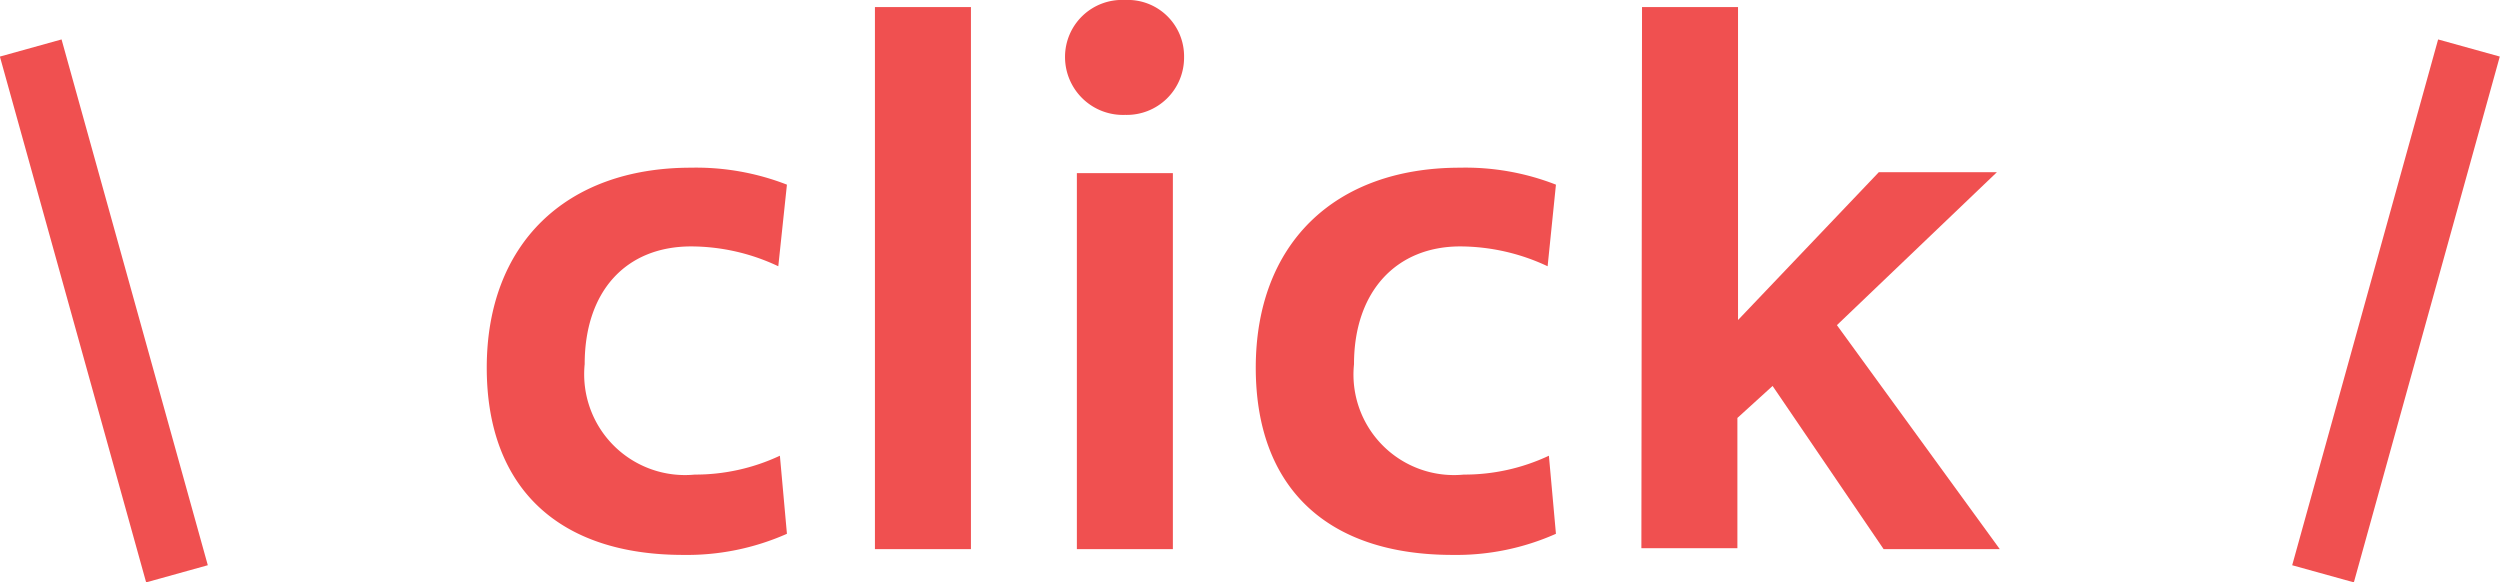
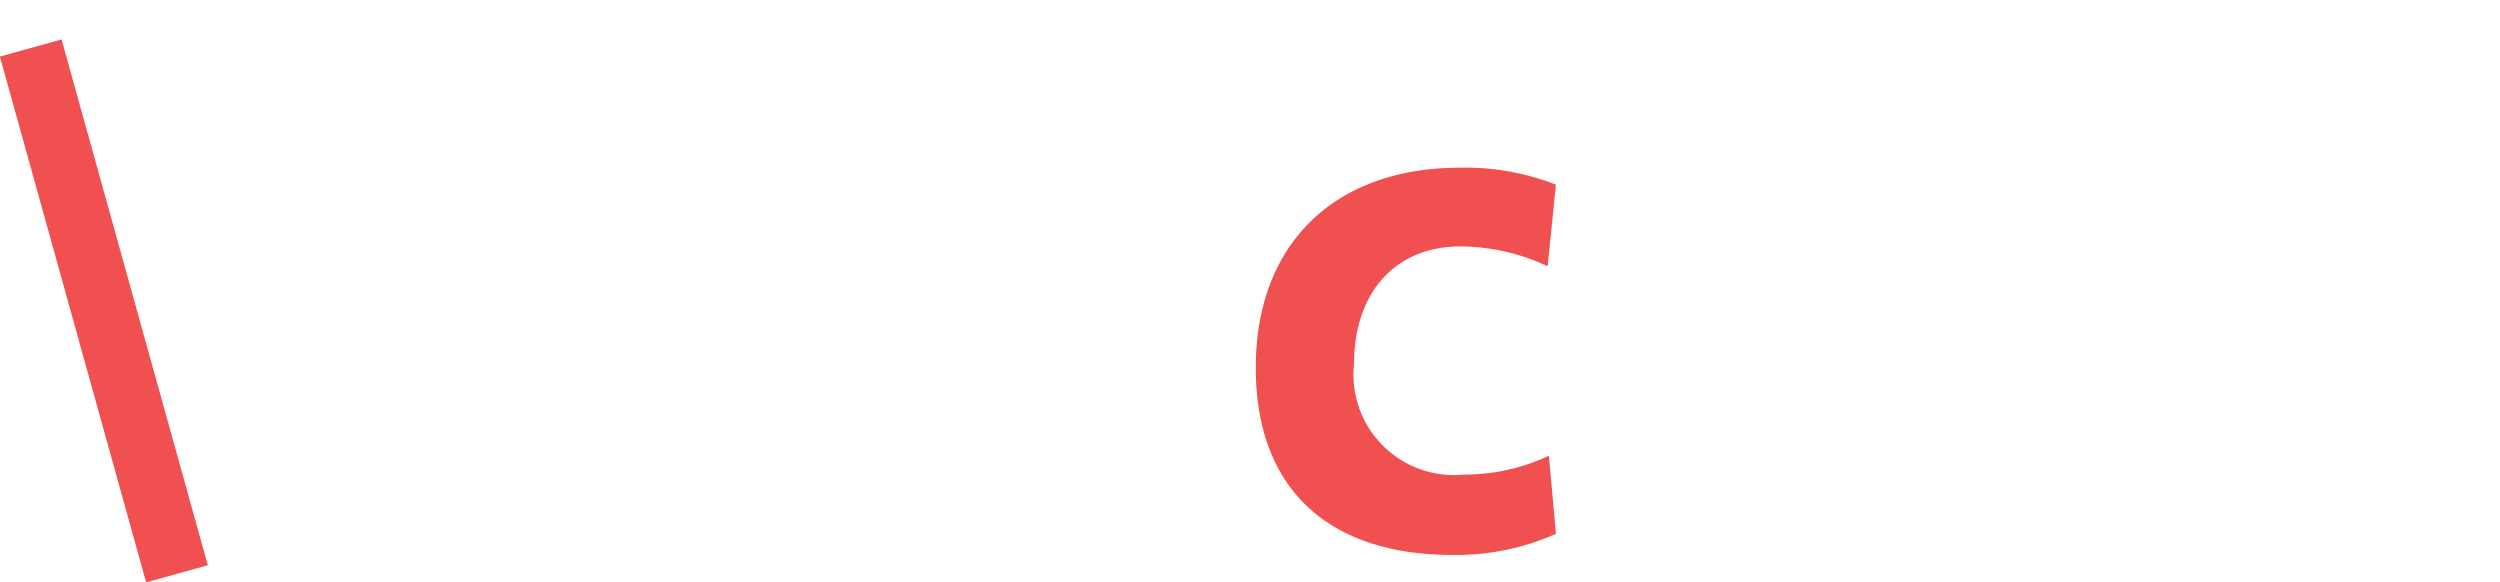
<svg xmlns="http://www.w3.org/2000/svg" viewBox="0 0 78.12 18.2">
  <defs>
    <style>.cls-1{fill:#f05050;}.cls-2{fill:none;stroke:#f05050;stroke-miterlimit:10;stroke-width:2px;}</style>
  </defs>
  <g id="レイヤー_2" data-name="レイヤー 2">
    <g id="レイヤー_1-2" data-name="レイヤー 1">
-       <path class="cls-1" d="M15.21,11.49c0-3.85,2.45-6.25,6.38-6.25a7.82,7.82,0,0,1,3,.53l-.27,2.55a6.4,6.4,0,0,0-2.72-.62c-2.05,0-3.33,1.41-3.33,3.68a3.15,3.15,0,0,0,3.44,3.45,6.22,6.22,0,0,0,2.66-.59l.22,2.44a7.7,7.7,0,0,1-3.24.66C17.44,17.34,15.21,15.23,15.21,11.49Z" />
-       <path class="cls-1" d="M27.34.22h3V17.16h-3Z" />
-       <path class="cls-1" d="M33.28,1.78A1.78,1.78,0,0,1,35.15,0,1.76,1.76,0,0,1,37,1.78a1.79,1.79,0,0,1-1.84,1.81A1.81,1.81,0,0,1,33.28,1.78Zm.37,3.63h3V17.16h-3Z" />
      <path class="cls-1" d="M39.24,11.49c0-3.85,2.44-6.25,6.38-6.25a7.77,7.77,0,0,1,3,.53l-.26,2.55a6.45,6.45,0,0,0-2.73-.62c-2,0-3.32,1.41-3.32,3.68a3.14,3.14,0,0,0,3.43,3.45,6.19,6.19,0,0,0,2.66-.59l.22,2.44a7.65,7.65,0,0,1-3.23.66C41.46,17.34,39.24,15.23,39.24,11.49Z" />
-       <path class="cls-1" d="M51.31.22h3V10l4.4-4.62h3.69l-5,4.78,5.09,7H58.86l-3.47-5.1-1.1,1v4.07h-3Z" />
      <line class="cls-2" x1="0.96" y1="1.5" x2="5.53" y2="17.93" />
-       <line class="cls-2" x1="77.15" y1="1.5" x2="72.59" y2="17.93" />
    </g>
  </g>
</svg>